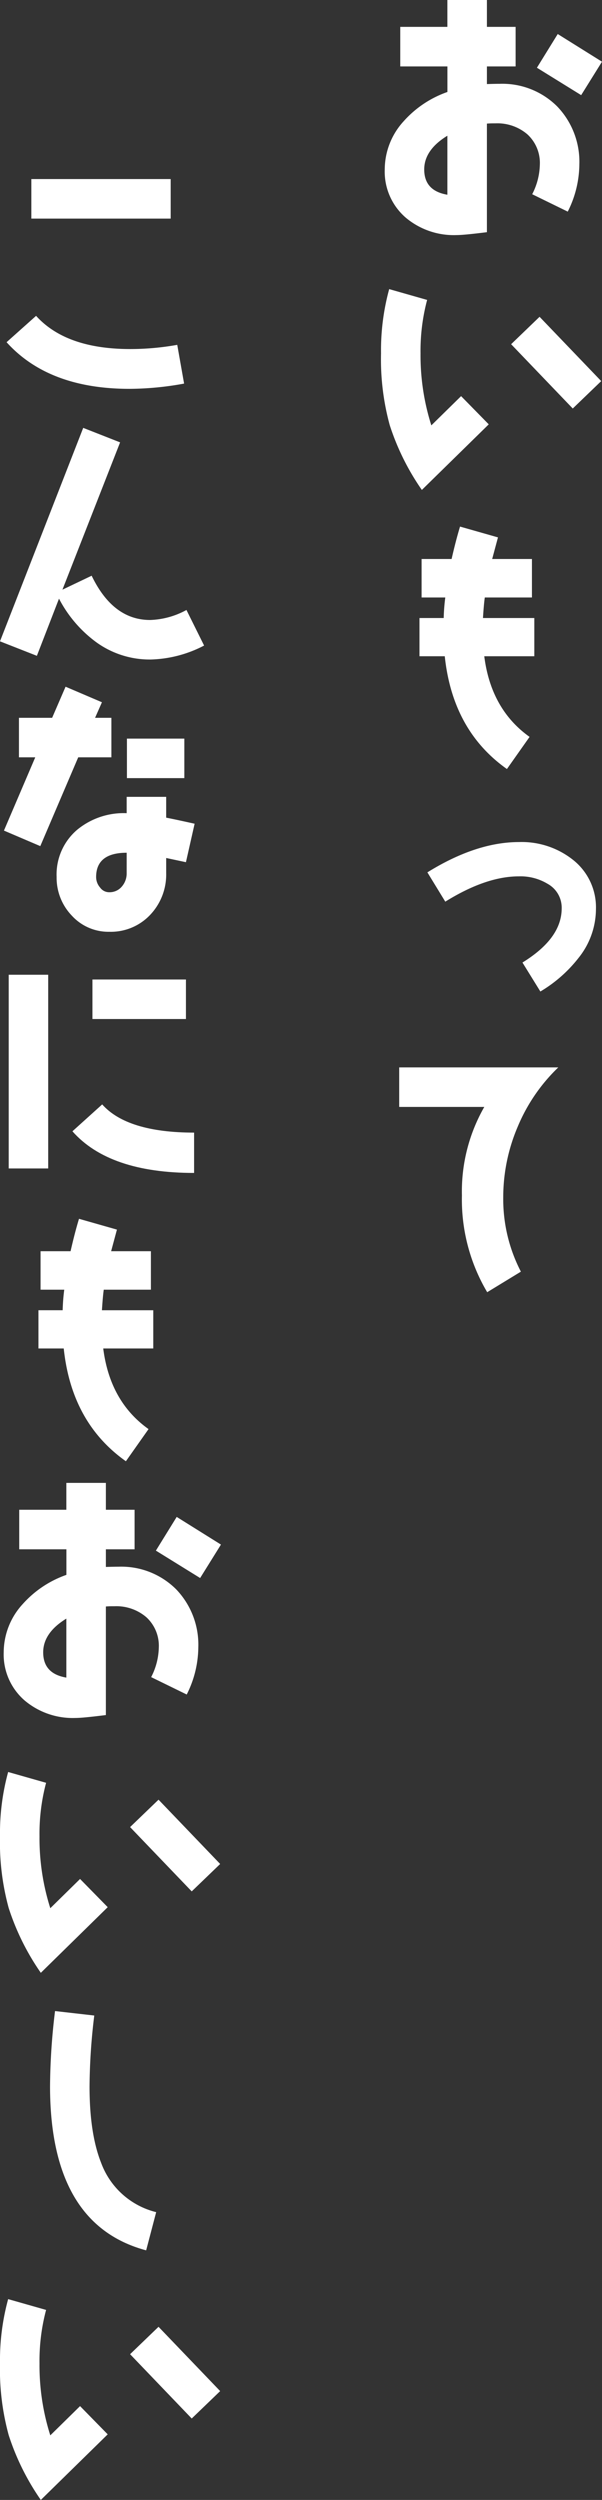
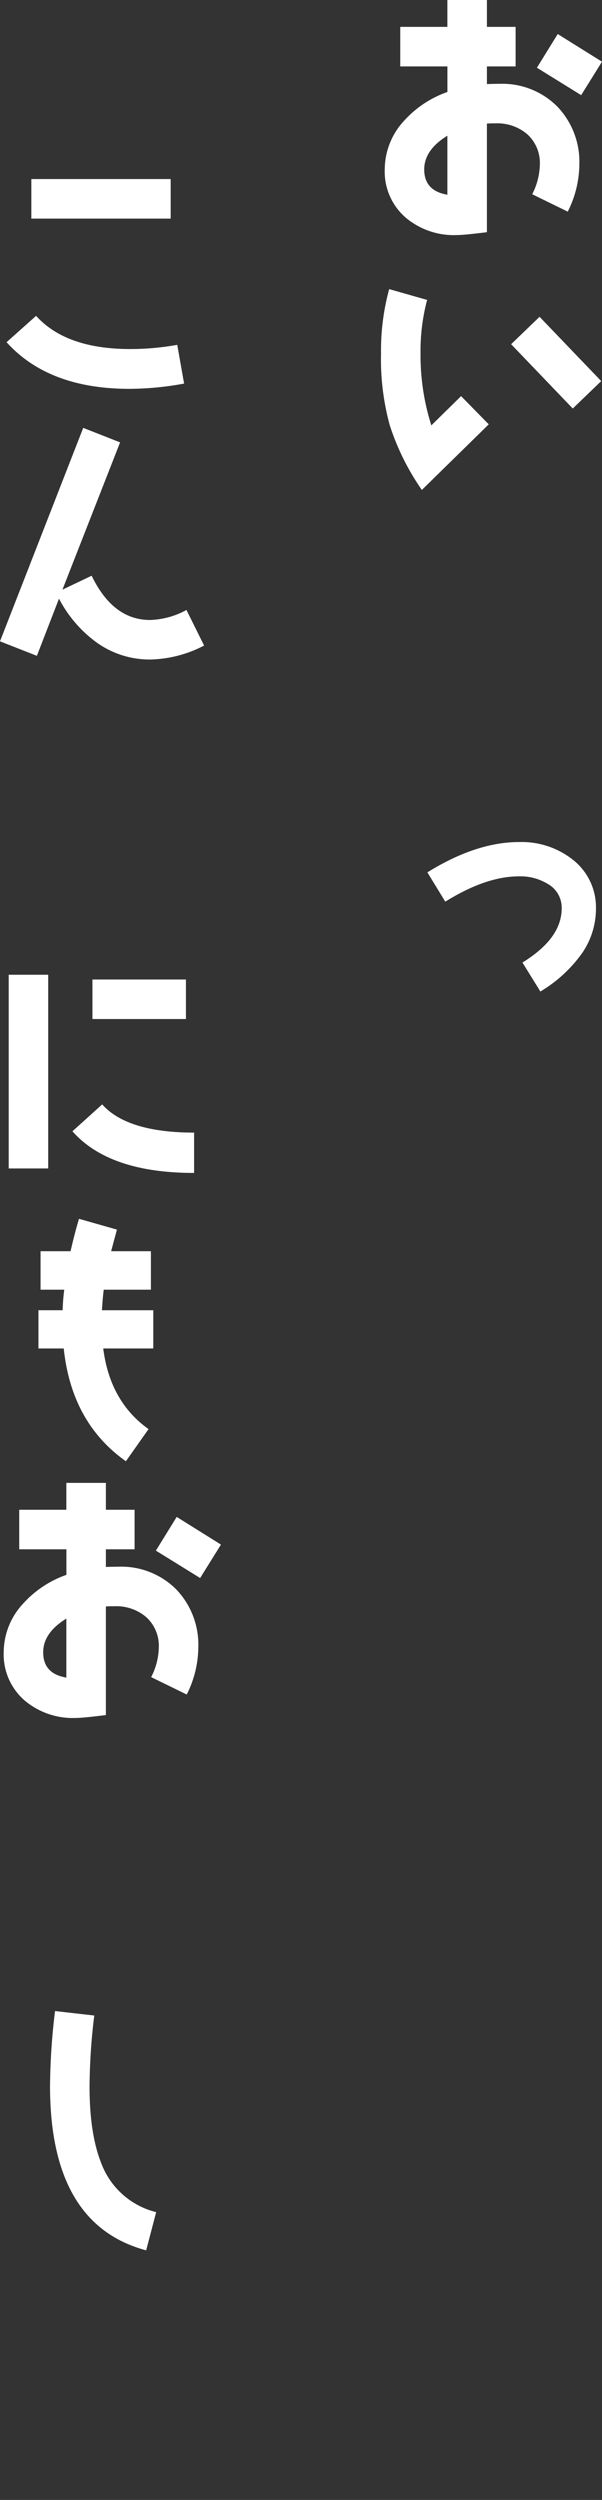
<svg xmlns="http://www.w3.org/2000/svg" width="101.879" height="422.787" viewBox="0 0 101.879 422.787">
  <rect x="0" y="0" width="101.879" height="422.787" fill="#333333" stroke="none" />
  <defs>
    <clipPath id="clip-path">
      <rect id="長方形_278" data-name="長方形 278" width="37.395" height="218.536" fill="none" />
    </clipPath>
    <clipPath id="clip-path-2">
      <rect id="長方形_279" data-name="長方形 279" width="37.395" height="392.503" fill="none" />
    </clipPath>
  </defs>
  <g id="グループ_860" data-name="グループ 860" transform="translate(-611.256 -58.027)">
    <g id="コンポーネント_32_1" data-name="コンポーネント 32 – 1" transform="translate(611.256 58.027)">
      <g id="グループ_752" data-name="グループ 752" transform="translate(64.484)">
        <g id="グループ_751" data-name="グループ 751" transform="translate(0 0)" clip-path="url(#clip-path)">
          <path id="パス_850" data-name="パス 850" d="M31.271,35.79l-6.017-2.942a11.39,11.39,0,0,0,1.294-4.993,6.559,6.559,0,0,0-2.095-5.125,7.792,7.792,0,0,0-5.393-1.871c-.491,0-.98,0-1.471.044V39.267c-2.542.312-4.234.489-5.17.489a12.632,12.632,0,0,1-8.558-2.942A10.284,10.284,0,0,1,.3,28.658,12.115,12.115,0,0,1,3.506,20.5a17.754,17.754,0,0,1,7.4-4.946V11.232H2.926V4.545H10.9V0H17.59V4.545h4.858v6.687H17.59v2.986c1.292-.044,2-.044,2.183-.044a13.131,13.131,0,0,1,9.717,3.833,13.517,13.517,0,0,1,3.743,9.8,17.987,17.987,0,0,1-1.962,7.979M10.9,22.953c-2.628,1.606-3.92,3.522-3.92,5.7,0,2.407,1.292,3.833,3.92,4.28Zm22.642-6.864-7.488-4.634,3.522-5.7,7.488,4.679Z" transform="translate(0.328 0.001)" fill="#fff" />
          <path id="パス_851" data-name="パス 851" d="M6.908,57.163A41.449,41.449,0,0,1,1.471,46.2,42.227,42.227,0,0,1,0,34.076,39.251,39.251,0,0,1,1.38,23.2L7.8,25.029a33.494,33.494,0,0,0-1.115,9.047A39.143,39.143,0,0,0,8.512,46.245L13.549,41.3l4.679,4.769ZM32.446,43.391,22.016,32.517l4.813-4.634L37.26,38.757Z" transform="translate(0 25.695)" fill="#fff" />
-           <path id="パス_852" data-name="パス 852" d="M14.052,64.186c.757,6.017,3.342,10.563,7.667,13.637L17.885,83.26C11.778,78.938,8.259,72.609,7.367,64.186H3.087V57.722h4.1a32.817,32.817,0,0,1,.268-3.475H3.445V47.739H8.524c.4-1.739.847-3.566,1.427-5.481l6.419,1.827-.98,3.654h6.729v6.508H14.141c-.133.936-.221,2.095-.31,3.475h8.691v6.464Z" transform="translate(3.419 46.798)" fill="#fff" />
          <path id="パス_853" data-name="パス 853" d="M29.395,87.05a23.209,23.209,0,0,1-6.552,5.8l-3.031-4.9c4.411-2.719,6.641-5.749,6.641-9.182a4.61,4.61,0,0,0-2.407-4.143,8.85,8.85,0,0,0-4.858-1.25q-5.551,0-12.436,4.28L3.722,72.7c5.526-3.431,10.7-5.125,15.511-5.125a13.961,13.961,0,0,1,9.047,2.942,10.233,10.233,0,0,1,3.968,8.423,13.252,13.252,0,0,1-2.853,8.112" transform="translate(4.122 74.833)" fill="#fff" />
-           <path id="パス_854" data-name="パス 854" d="M21.516,95.684a30.362,30.362,0,0,0-2.451,11.989A26.625,26.625,0,0,0,22.051,120.2l-5.7,3.477a30.759,30.759,0,0,1-4.278-16.358,28.757,28.757,0,0,1,3.787-14.976H1.459V85.657H28.38a29.74,29.74,0,0,0-6.864,10.027" transform="translate(1.616 94.86)" fill="#fff" />
        </g>
      </g>
      <g id="グループ_753" data-name="グループ 753" transform="translate(0 30.284)" clip-path="url(#clip-path-2)">
        <path id="パス_855" data-name="パス 855" d="M21.343,35.477q-13.707,0-20.815-7.888l4.993-4.457c3.387,3.745,8.691,5.616,15.955,5.616a45.342,45.342,0,0,0,7.935-.712l1.159,6.552a52.224,52.224,0,0,1-9.226.889M4.72,0H28.3V6.685H4.72Z" transform="translate(0.585)" fill="#fff" />
        <path id="パス_856" data-name="パス 856" d="M25.405,59.141A15.4,15.4,0,0,1,16.269,56.2a21.318,21.318,0,0,1-6.284-7.353L6.24,58.517,0,56.067l14.084-36.1,6.24,2.451-9.76,24.914,4.946-2.362q3.61,7.489,9.894,7.488a13.645,13.645,0,0,0,6.15-1.694l2.986,6.017a20.606,20.606,0,0,1-9.136,2.362" transform="translate(0 22.111)" fill="#fff" />
-         <path id="パス_857" data-name="パス 857" d="M12.886,52.68,6.467,67.7.317,65.072l5.3-12.392H2.856V46H8.473l2.274-5.26,6.152,2.63L15.737,46H18.5V52.68ZM31.115,70.418l-3.342-.712V72.29a9.9,9.9,0,0,1-2.719,7.043,9.151,9.151,0,0,1-6.91,2.853,8.376,8.376,0,0,1-6.329-2.719,9.24,9.24,0,0,1-2.584-6.552,9.927,9.927,0,0,1,3.475-7.979,12.374,12.374,0,0,1,8.379-2.807V59.367h6.687v3.519c1.38.268,2.986.624,4.813,1.024Zm-10.029-1.6c-3.431,0-5.17,1.382-5.17,4.1a2.687,2.687,0,0,0,.668,1.781,1.884,1.884,0,0,0,1.56.8,2.706,2.706,0,0,0,2.141-.98,3.349,3.349,0,0,0,.8-2.23Zm.044-19.3h9.715V56.2H21.13Z" transform="translate(0.351 45.112)" fill="#fff" />
        <path id="パス_858" data-name="パス 858" d="M.7,63.852H7.383V96.61H.7ZM11.484,90.326l5.037-4.546c2.807,3.165,8.021,4.769,15.553,4.769v6.82q-14.371,0-20.59-7.043m3.387-25.671H30.693V71.34H14.871Z" transform="translate(0.773 70.713)" fill="#fff" />
        <path id="パス_859" data-name="パス 859" d="M14.052,105.365c.757,6.017,3.342,10.563,7.667,13.637l-3.833,5.437c-6.107-4.322-9.629-10.651-10.518-19.074H3.087V98.9h4.1a32.817,32.817,0,0,1,.268-3.475H3.445V88.918H8.524c.4-1.739.847-3.566,1.427-5.481l6.419,1.827-.982,3.654h6.731v6.508H14.141c-.133.936-.221,2.095-.31,3.475H22.52v6.464Z" transform="translate(3.419 92.402)" fill="#fff" />
        <path id="パス_860" data-name="パス 860" d="M31.271,140.419l-6.017-2.942a11.39,11.39,0,0,0,1.294-4.993,6.556,6.556,0,0,0-2.095-5.125,7.8,7.8,0,0,0-5.393-1.871c-.491,0-.98,0-1.471.044v18.362c-2.542.314-4.234.491-5.17.491a12.632,12.632,0,0,1-8.558-2.942A10.284,10.284,0,0,1,.3,133.287a12.1,12.1,0,0,1,3.21-8.156,17.777,17.777,0,0,1,7.4-4.948v-4.322H2.926v-6.687H10.9V104.63H17.59v4.544h4.858v6.687H17.59v2.986c1.292-.044,2-.044,2.183-.044a13.138,13.138,0,0,1,9.717,3.831,13.526,13.526,0,0,1,3.743,9.806,17.98,17.98,0,0,1-1.962,7.979M10.9,127.582c-2.628,1.606-3.92,3.522-3.92,5.7,0,2.407,1.292,3.833,3.92,4.278Zm22.642-6.864-7.488-4.634,3.522-5.7,7.488,4.679Z" transform="translate(0.328 115.872)" fill="#fff" />
-         <path id="パス_861" data-name="パス 861" d="M6.908,161.792a41.481,41.481,0,0,1-5.437-10.963A42.217,42.217,0,0,1,0,138.7,39.251,39.251,0,0,1,1.38,127.83L7.8,129.657A33.494,33.494,0,0,0,6.685,138.7a39.143,39.143,0,0,0,1.827,12.168l5.037-4.948,4.679,4.771Zm25.538-13.772-10.43-10.874,4.813-4.634,10.43,10.874Z" transform="translate(0 141.565)" fill="#fff" />
        <path id="パス_862" data-name="パス 862" d="M20.285,187.483Q4.04,183.137,4.018,159.762a109.238,109.238,0,0,1,.847-12.748l6.638.757a102.836,102.836,0,0,0-.8,11.991c0,5.391.67,9.671,1.962,12.925a13.328,13.328,0,0,0,9.315,8.335Z" transform="translate(4.45 162.81)" fill="#fff" />
-         <path id="パス_863" data-name="パス 863" d="M6.908,204.092A41.48,41.48,0,0,1,1.471,193.13,42.217,42.217,0,0,1,0,181.005a39.252,39.252,0,0,1,1.38-10.874L7.8,171.958a33.494,33.494,0,0,0-1.115,9.047,39.143,39.143,0,0,0,1.827,12.168l5.037-4.948L18.227,193ZM32.446,190.32l-10.43-10.874,4.813-4.634,10.43,10.874Z" transform="translate(0 188.411)" fill="#fff" />
      </g>
    </g>
  </g>
</svg>